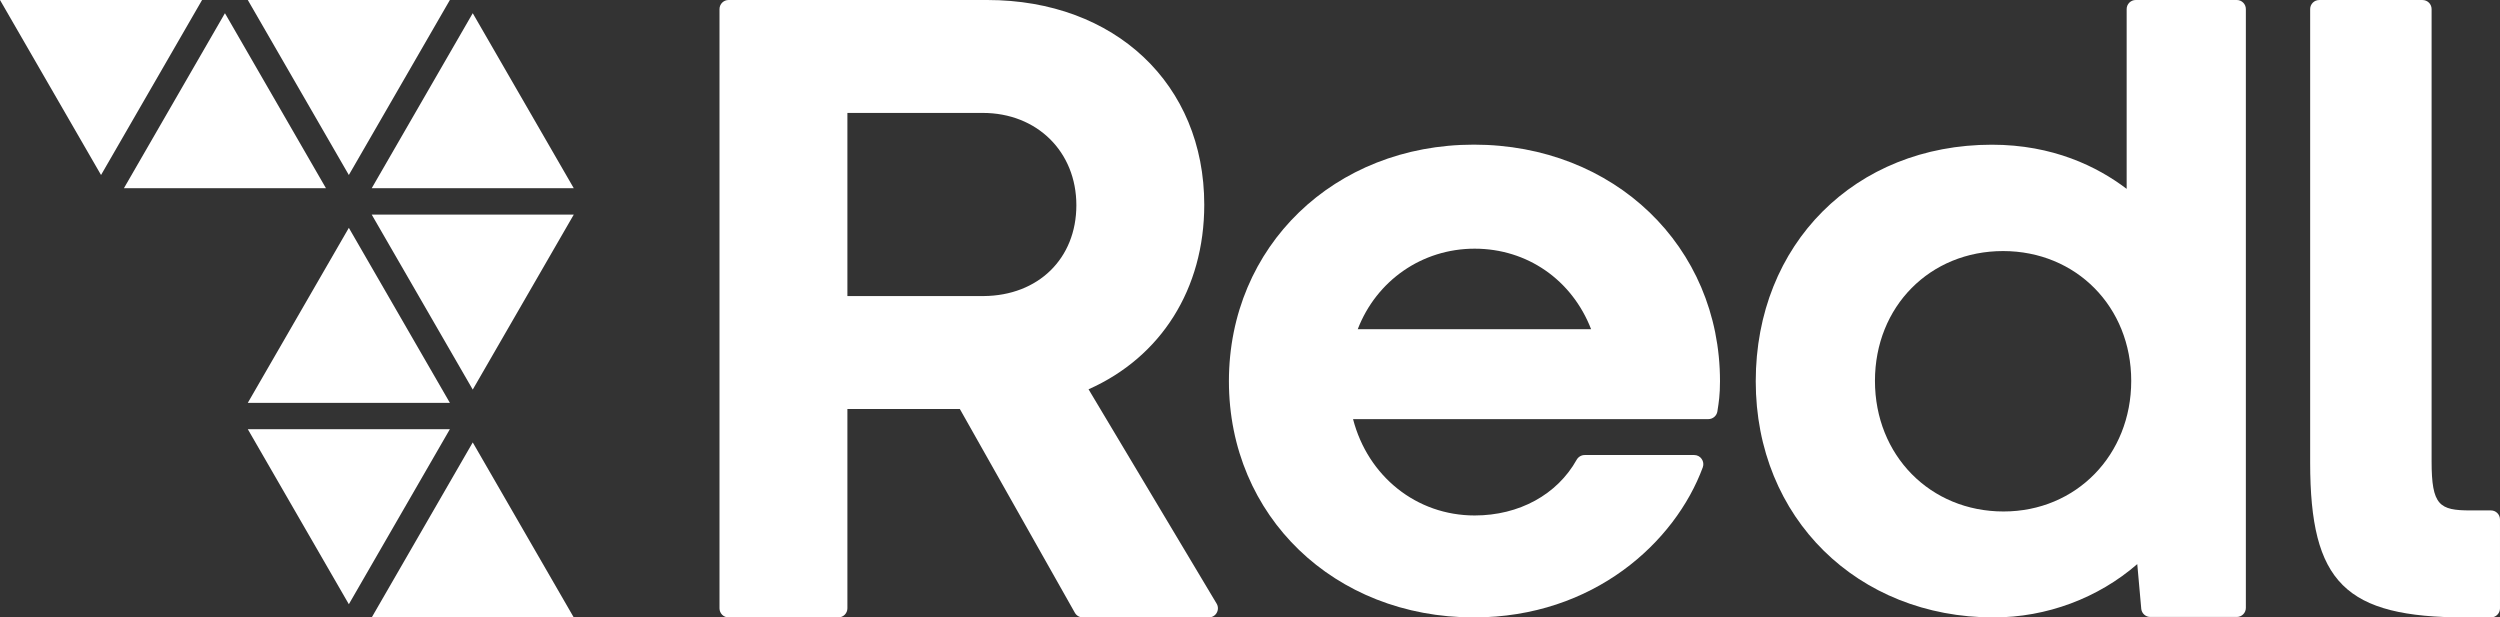
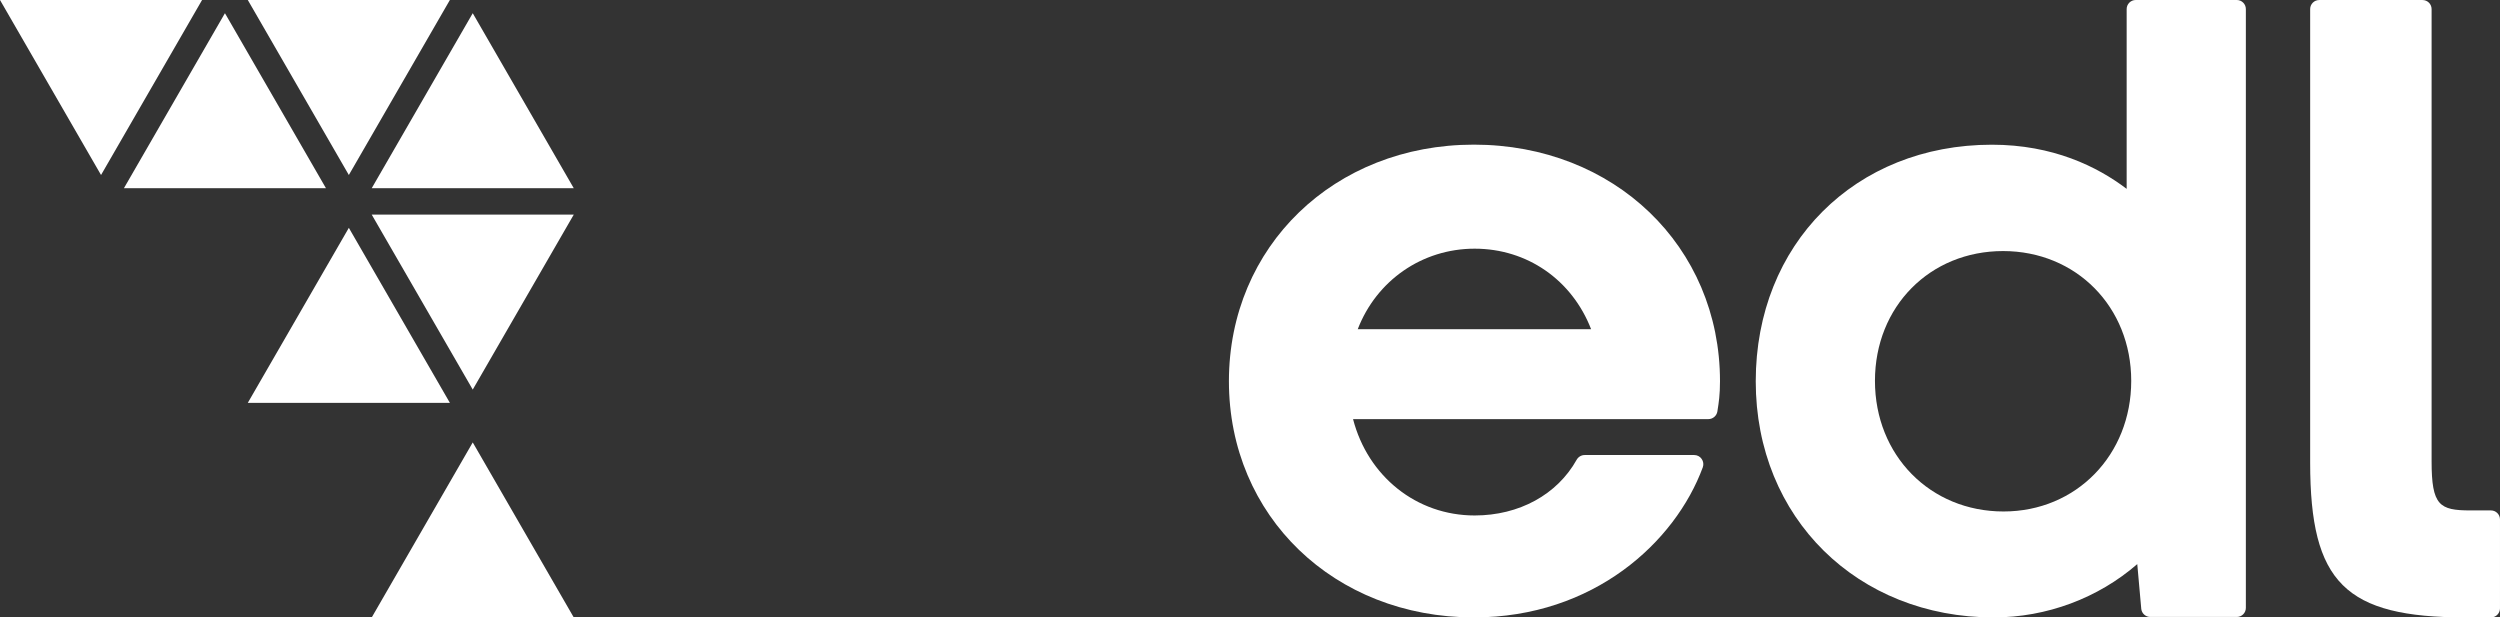
<svg xmlns="http://www.w3.org/2000/svg" id="Ebene_1" data-name="Ebene 1" viewBox="0 0 4591.03 1133.86">
  <rect x="0" y="0" width="4591.03" height="1133.86" fill="#333333" stroke="none" />
  <defs>
    <style>
      .cls-1 {
        fill: #fff;
        stroke-width: 0px;
      }
    </style>
  </defs>
-   <path class="cls-1" d="m1999.03,714.91c133.45-59.29,212.49-184.64,212.49-338.96C2211.52,154.58,2047.64,0,1812.93,0h-474.99c-9.23,0-16.65,7.52-16.65,16.75v1100.34c0,9.23,7.43,16.75,16.65,16.75h201.48c9.23,0,16.75-7.52,16.75-16.75v-365.96h206.52l211.21,374.16c2.99,5.29,8.53,8.55,14.61,8.55h231.37c5.99,0,11.63-3.25,14.52-8.47,3-5.29,2.91-11.71-.16-16.83l-235.23-393.64Zm-442.85-507.53h248.64c99.53,0,171.83,71.27,171.83,169.44s-70.07,166.09-170.2,166.87h-250.27V207.38Z" />
  <path class="cls-1" d="m2706.56,265.63c-256.41,0-449.77,186.79-449.77,434.48s193.36,433.72,449.77,433.72c220.36,0,369.88-138.51,420.47-275.64,1.88-5.21,1.11-10.93-2.05-15.39-3.08-4.52-8.2-7.17-13.67-7.17h-201.23c-6.07,0-11.61,3.33-14.61,8.55-35.8,64.16-105.85,102.44-187.37,102.44-106.8,0-196.09-71.85-223.35-176.95h652.53c8.29,0,15.29-6.07,16.57-14.19l.33-2.31c2.15-13.67,4.45-27.85,4.45-53.07,0-247.69-194.39-434.48-452.08-434.48m215.4,338.96h-428.59c34.44-89.37,118.17-147.91,214.72-147.91s178.75,57.33,213.87,147.91" />
  <path class="cls-1" d="m4107.68,0h-185.59c-9.23,0-16.67,7.44-16.67,16.67v330.15c-54-41.01-135.51-81.08-247.52-81.08-251.29,0-433.63,182.76-433.63,434.48s187.72,433.63,436.69,433.63c97.49,0,191.91-35.37,263.95-97.92l7.35,82.45c1.03,8.37,8.2,14.61,16.57,14.61h158.84c9.23,0,16.65-7.44,16.65-16.67V16.67c0-9.23-7.43-16.67-16.65-16.67m-428.41,939.28c-134.57,0-236.08-103.13-236.08-239.84s101.16-238.39,235.31-238.39,235.31,102.45,235.31,238.39-100.81,239.84-234.53,239.84" />
  <path class="cls-1" d="m4574.36,937.34h-37.43c-57.08,0-71.51-8.89-71.51-90.23V16.69c0-9.23-7.52-16.65-16.76-16.65h-189.59c-9.24,0-16.67,7.43-16.67,16.65v832.73c0,220.61,64.08,284.44,285.89,284.44h46.05c9.23,0,16.67-7.52,16.67-16.75v-163.11c0-9.24-7.44-16.67-16.67-16.67" />
  <polygon class="cls-1" points="227.57 345.62 413.08 24.25 598.59 345.62 227.57 345.62" />
  <polygon class="cls-1" points="682.64 345.62 868.15 24.25 1053.66 345.62 682.64 345.62" />
  <polygon class="cls-1" points="682.64 1133.84 868.15 812.47 1053.66 1133.84 682.64 1133.84" />
  <polygon class="cls-1" points="455.07 739.77 640.62 418.4 826.16 739.77 455.07 739.77" />
  <polygon class="cls-1" points="0 .01 371.09 .01 185.55 321.38 0 .01" />
  <polygon class="cls-1" points="682.6 394.08 1053.69 394.08 868.15 715.45 682.6 394.08" />
  <polygon class="cls-1" points="455.07 .01 826.16 .01 640.62 321.38 455.07 .01" />
-   <polygon class="cls-1" points="455.11 788.24 826.12 788.24 640.62 1109.61 455.11 788.24" />
</svg>